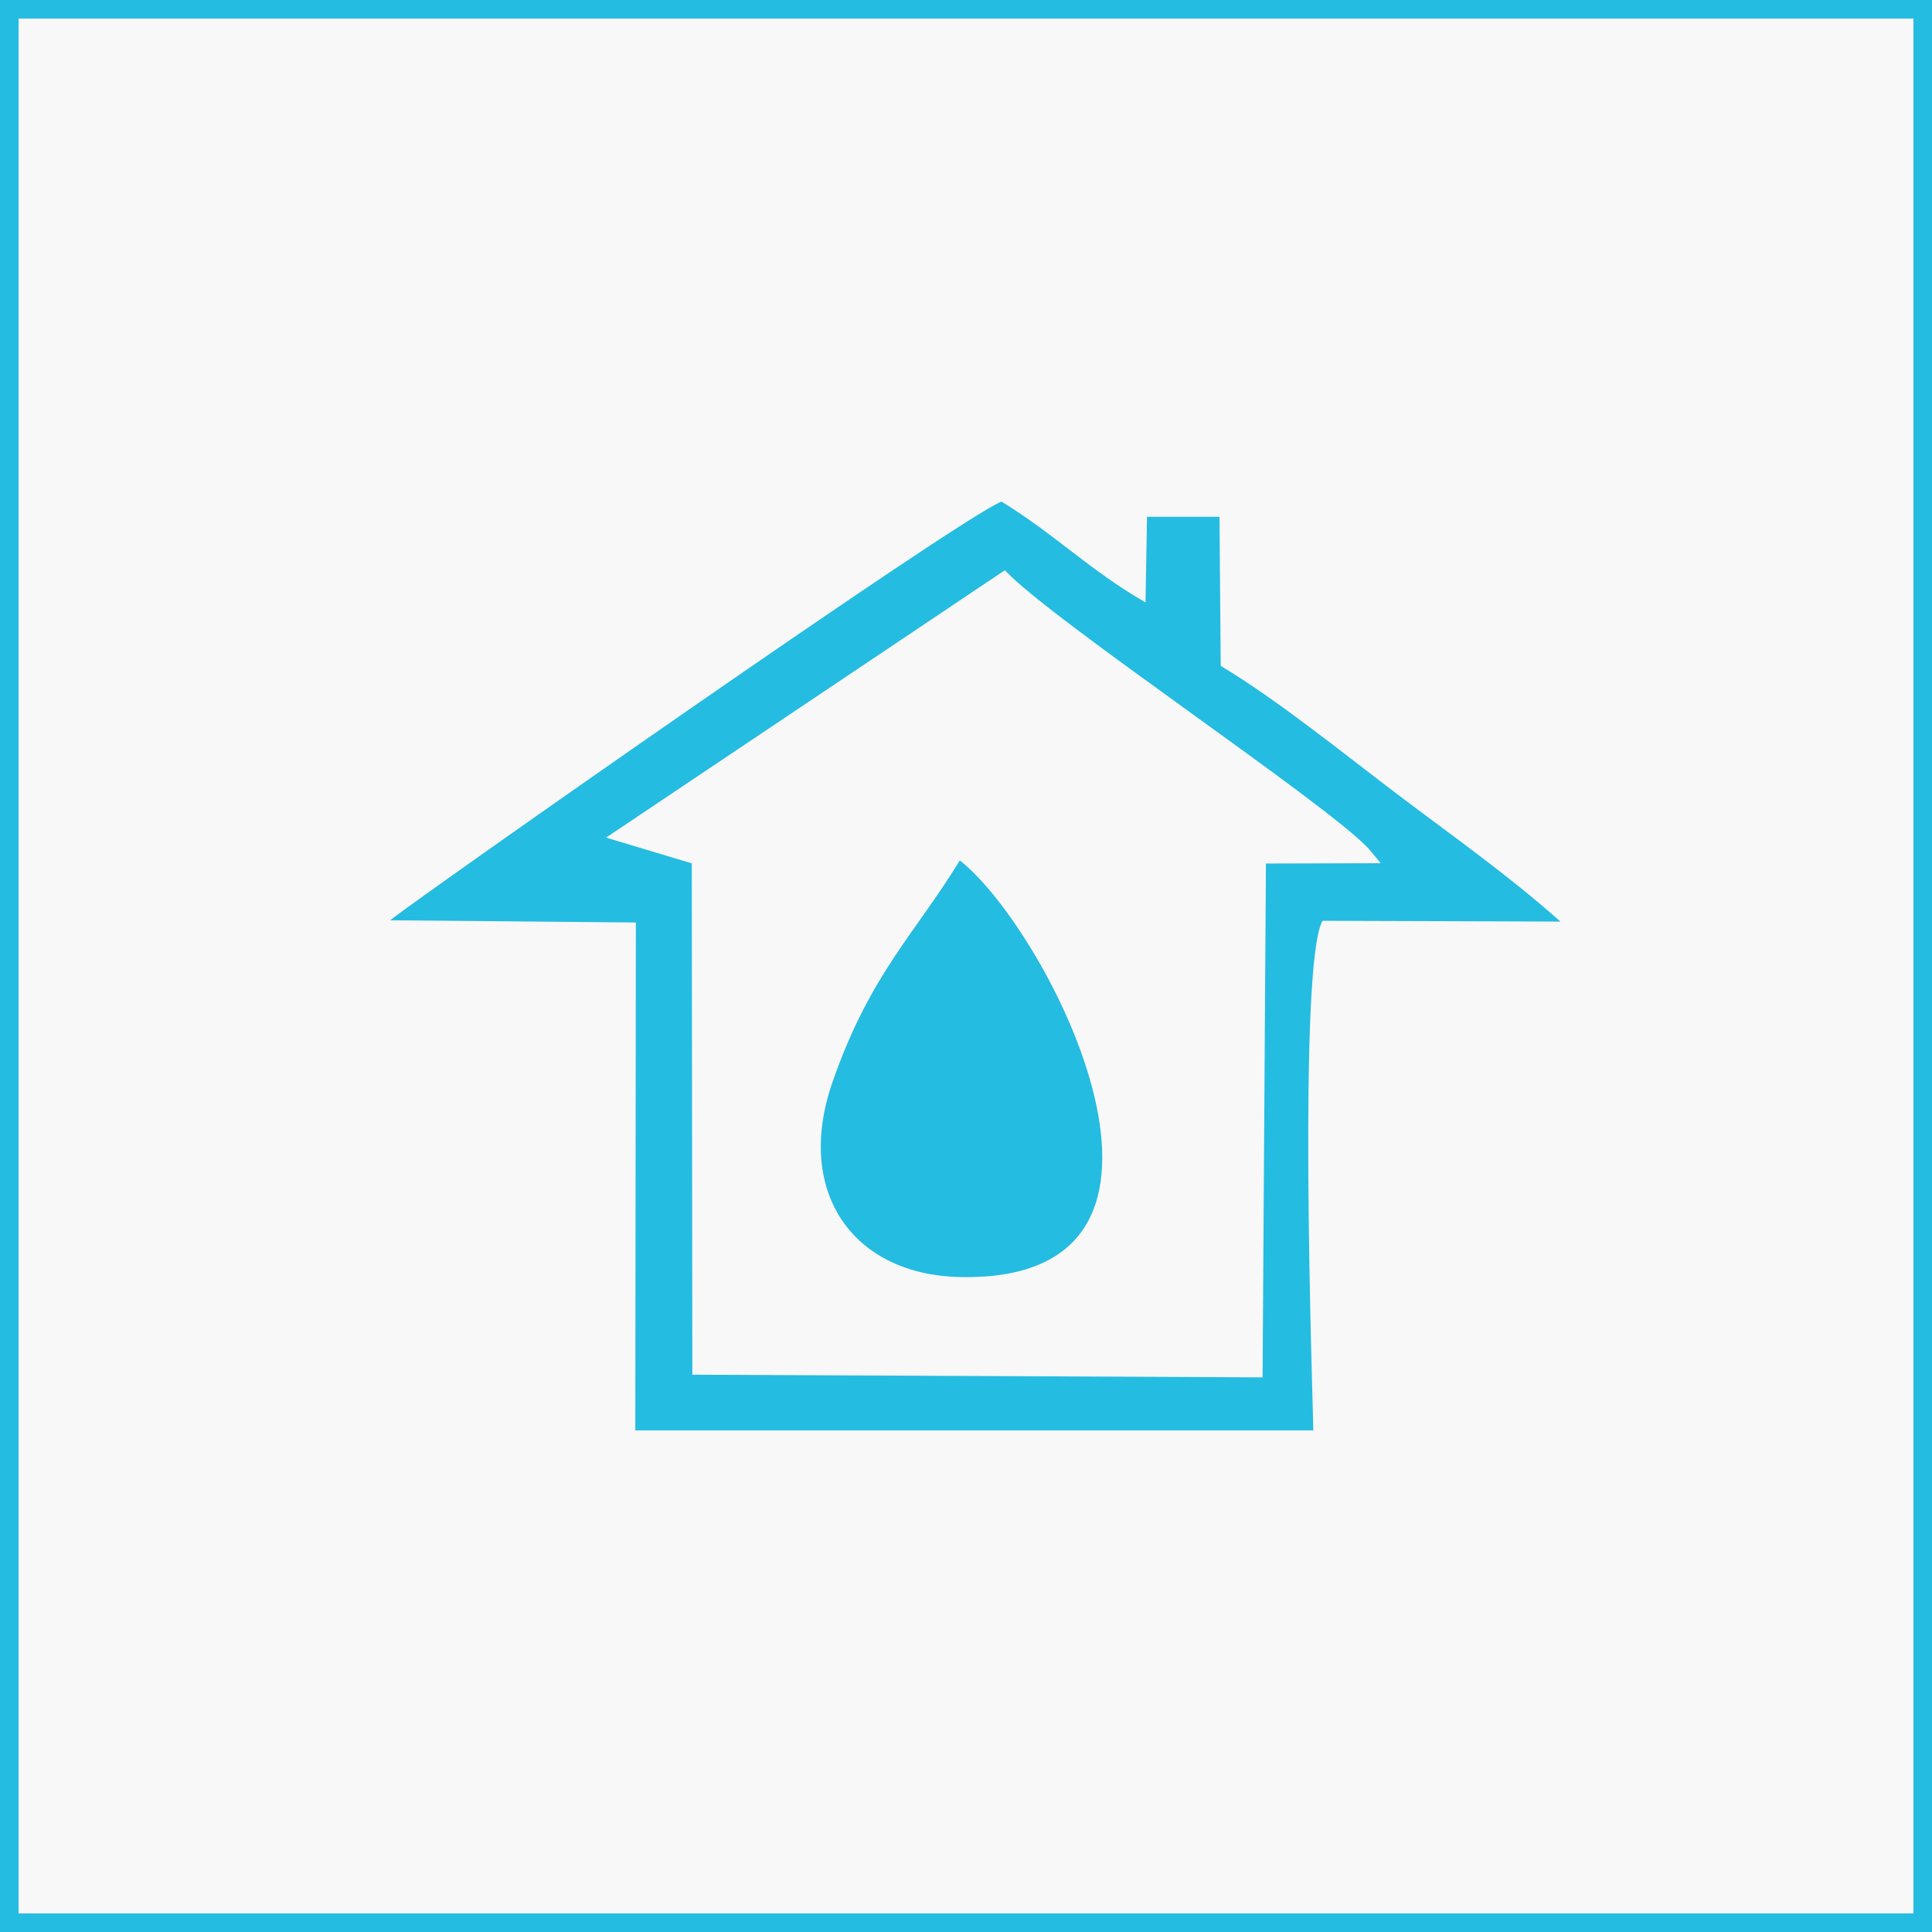
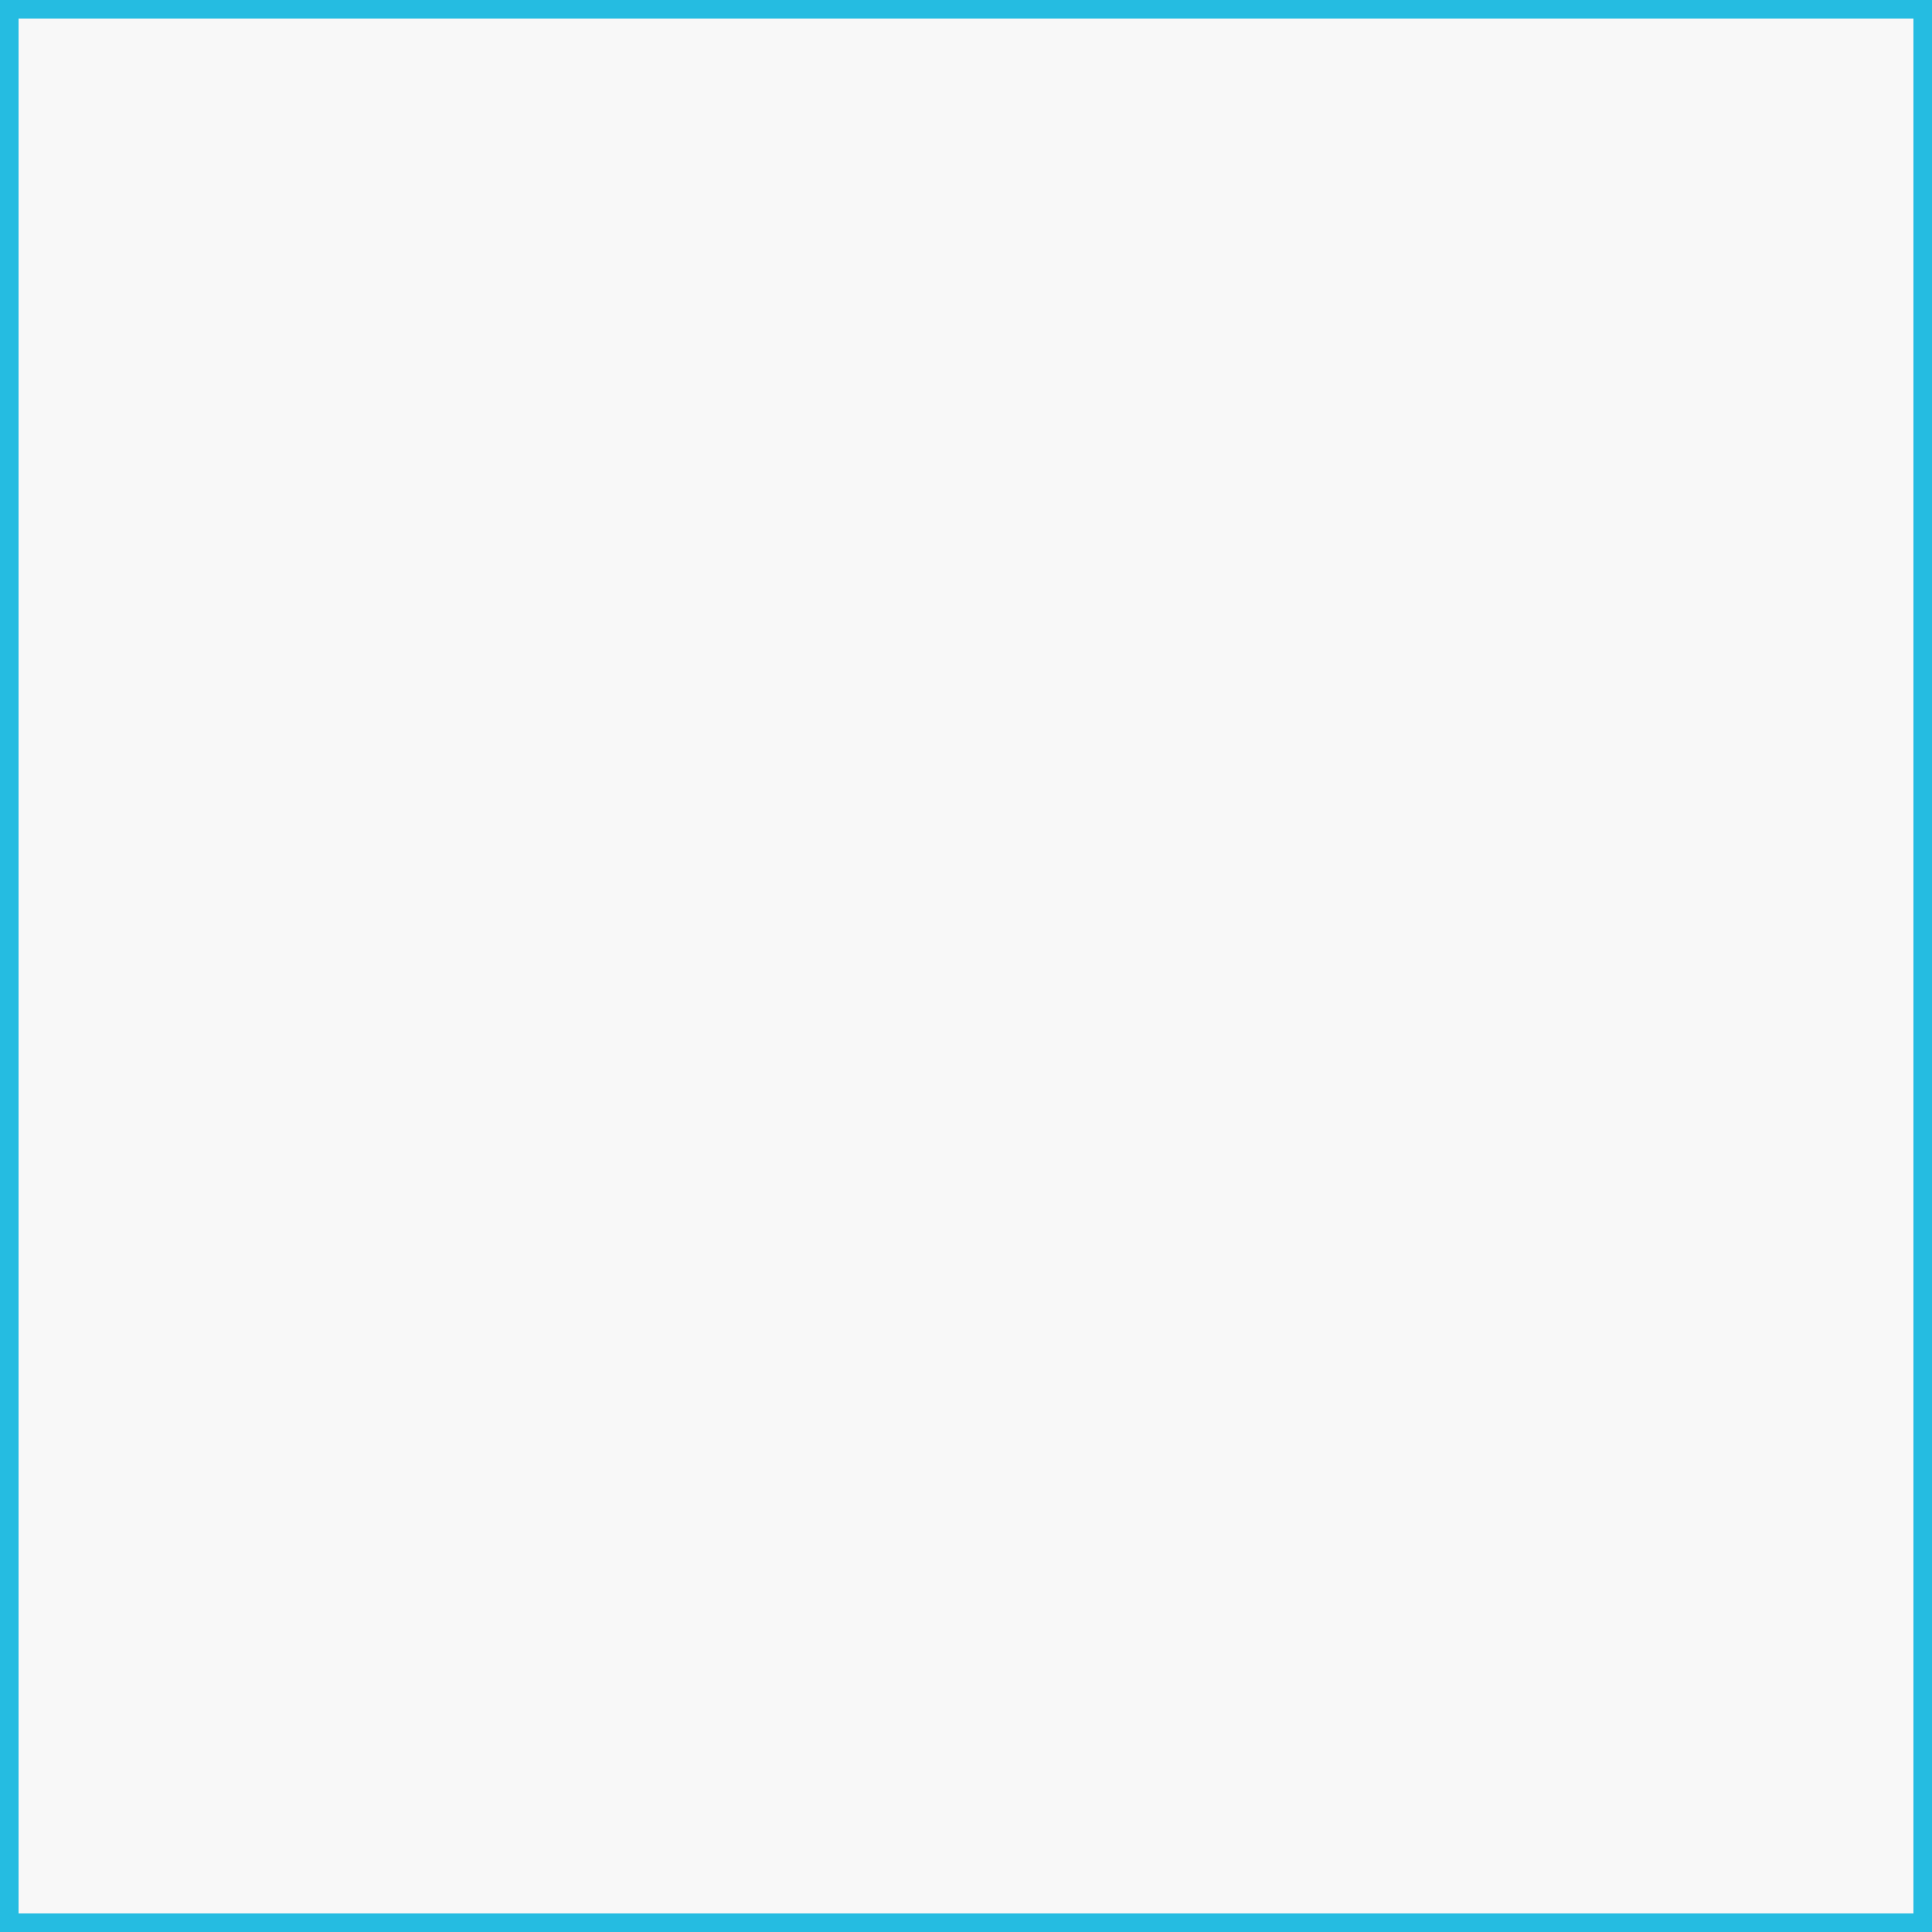
<svg xmlns="http://www.w3.org/2000/svg" width="104" height="104" viewBox="0 0 104 104" fill="none">
  <rect x="0" y="0" width="104" height="104" fill="#333333" stroke="none" />
  <rect x="0.5" y="0.5" width="103" height="103" fill="#F8F8F8" stroke="#25BCE1" />
-   <path fill-rule="evenodd" clip-rule="evenodd" d="M54.092 30.696C56.564 33.365 71.399 43.227 73.676 45.688C73.775 45.795 73.916 45.979 73.996 46.07C74.078 46.163 74.218 46.328 74.316 46.467L68.145 46.484L67.964 74.144L37.269 74L37.239 46.474L32.626 45.088L54.092 30.696ZM34.198 77H70.697C70.647 74.588 69.865 51.861 71.193 49.567L84 49.609C81.106 47.042 78.275 45.068 75.206 42.743C72.324 40.562 68.743 37.658 65.713 35.845L65.645 27.818L61.744 27.818L61.663 32.426C58.678 30.715 56.797 28.766 53.91 27C51.54 27.943 22.648 48.219 21 49.538L34.229 49.659L34.198 77Z" fill="#25BCE1" />
-   <path fill-rule="evenodd" clip-rule="evenodd" d="M51.666 46.316C49.253 50.274 46.834 52.441 44.813 58.25C42.767 64.132 45.879 68.625 51.689 68.744C66.21 69.042 56.453 50.066 51.666 46.316Z" fill="#25BCE1" />
</svg>